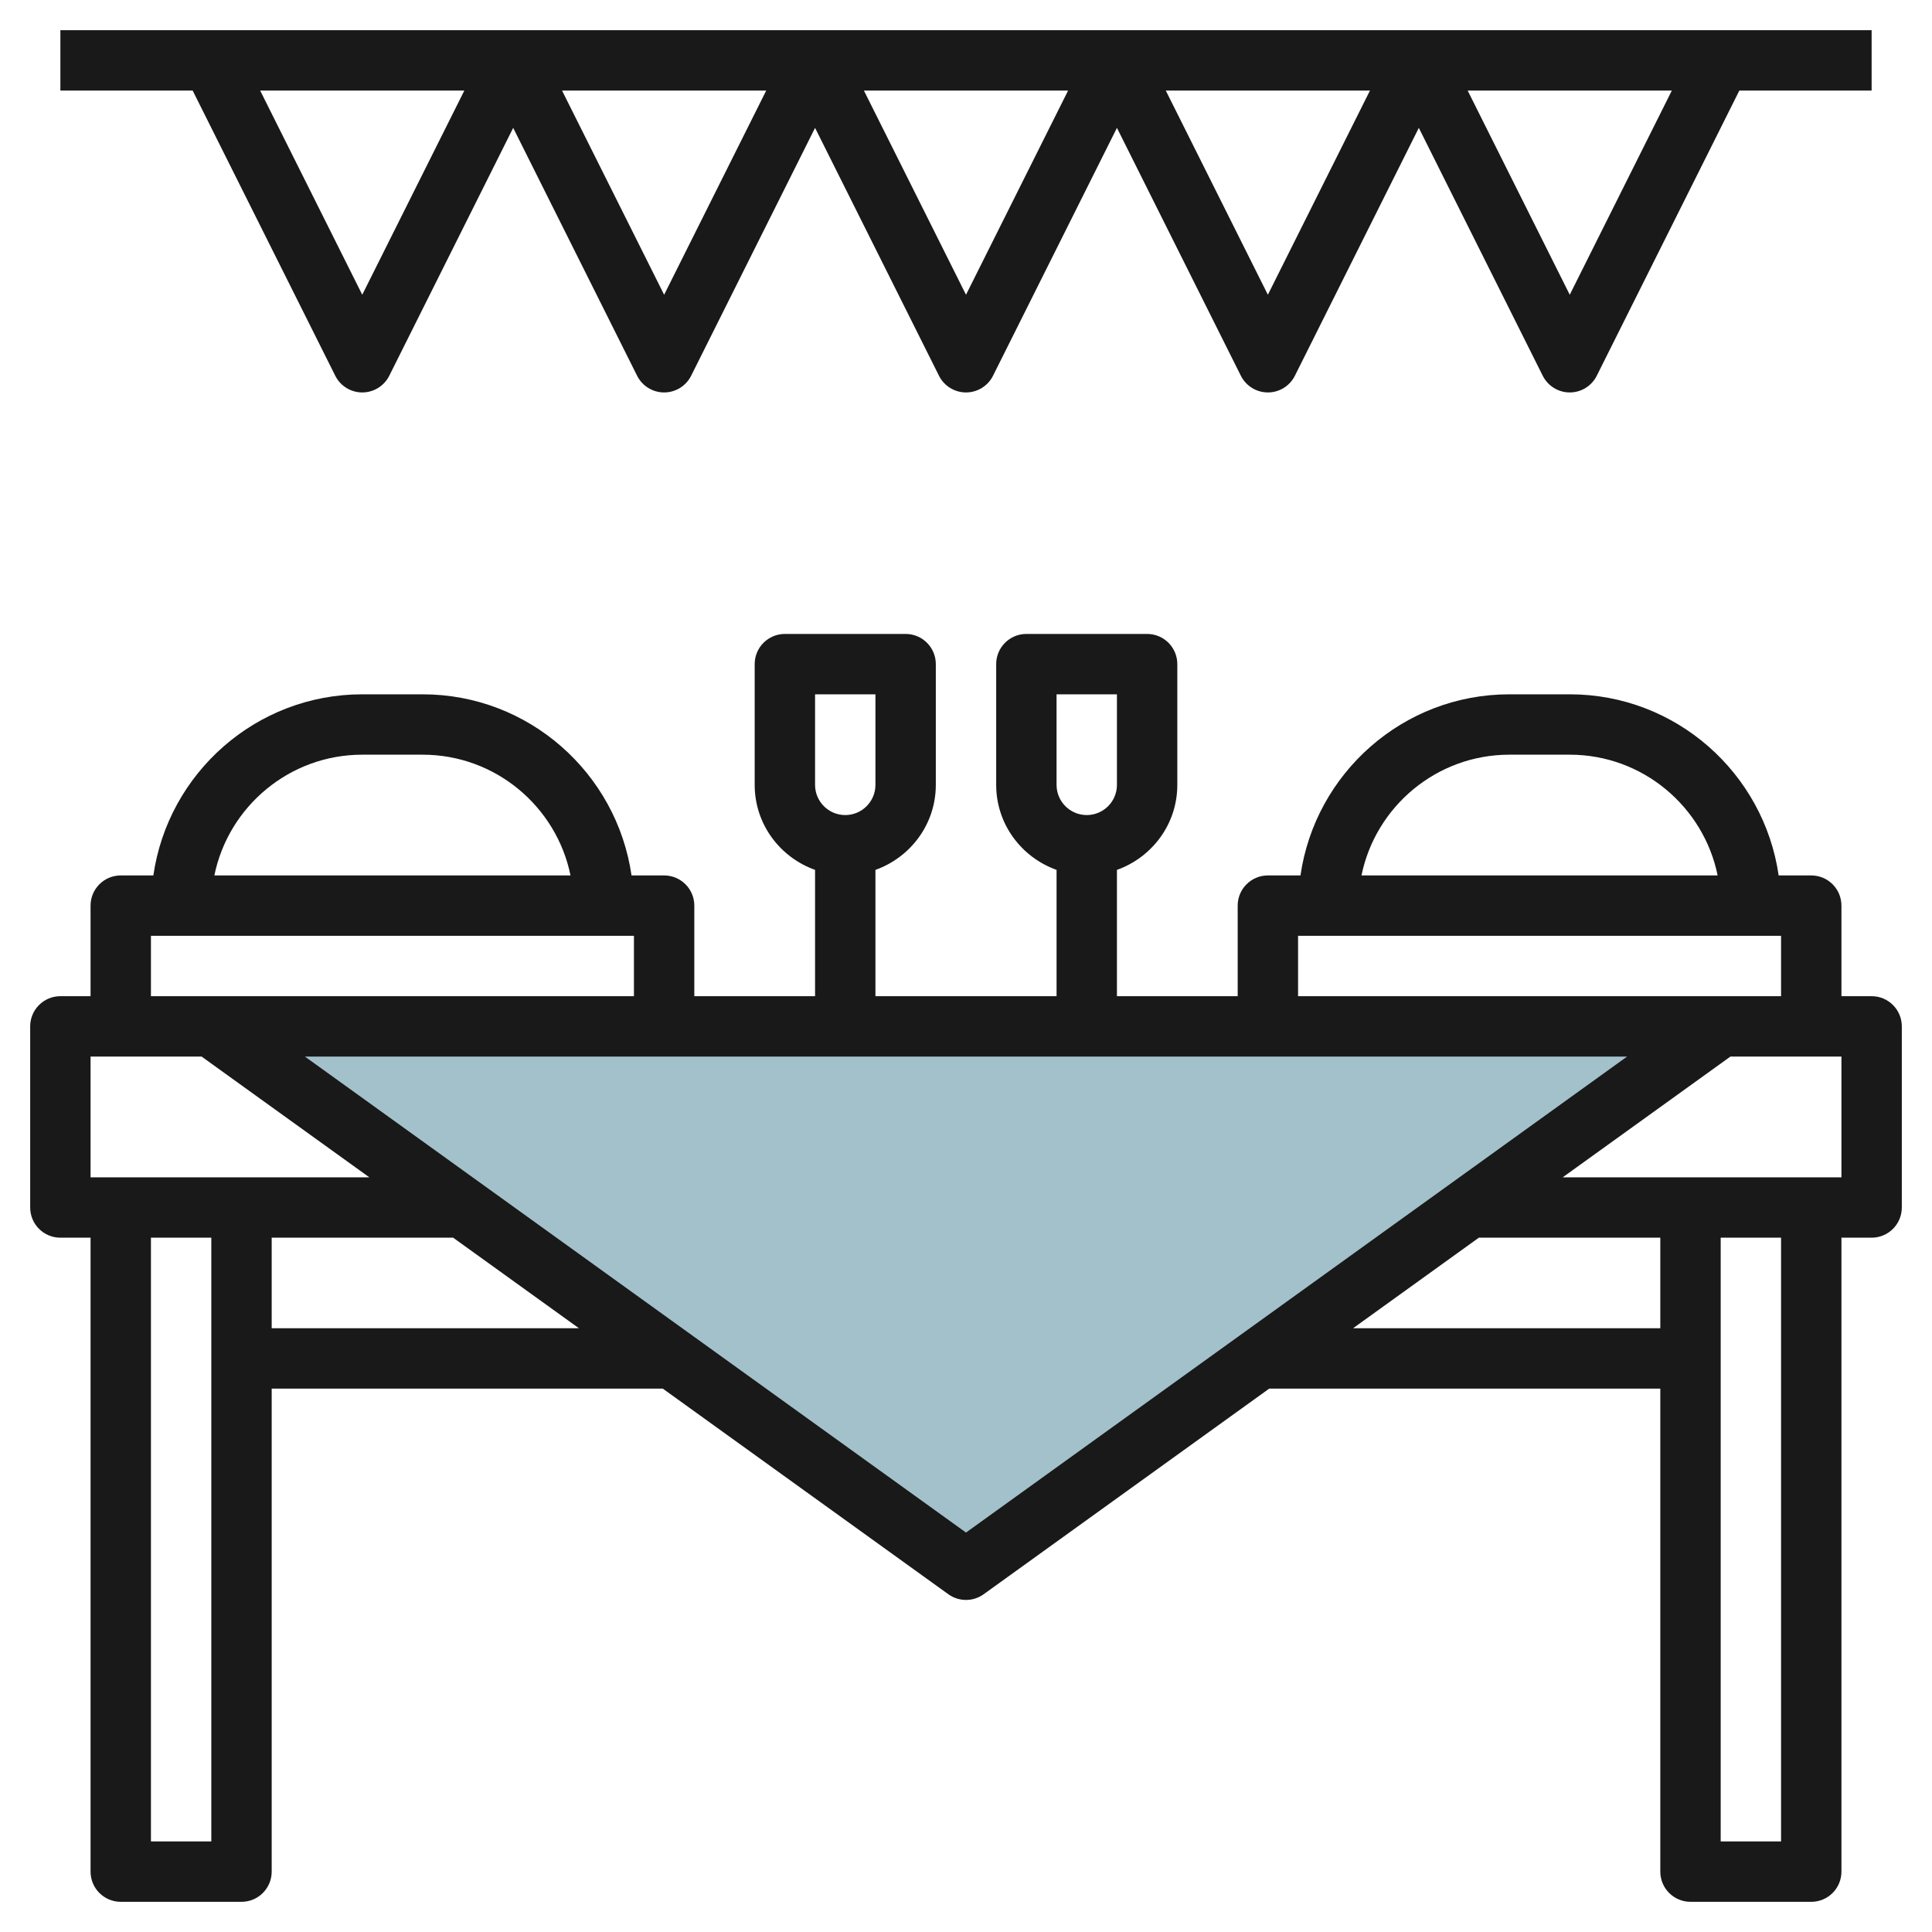
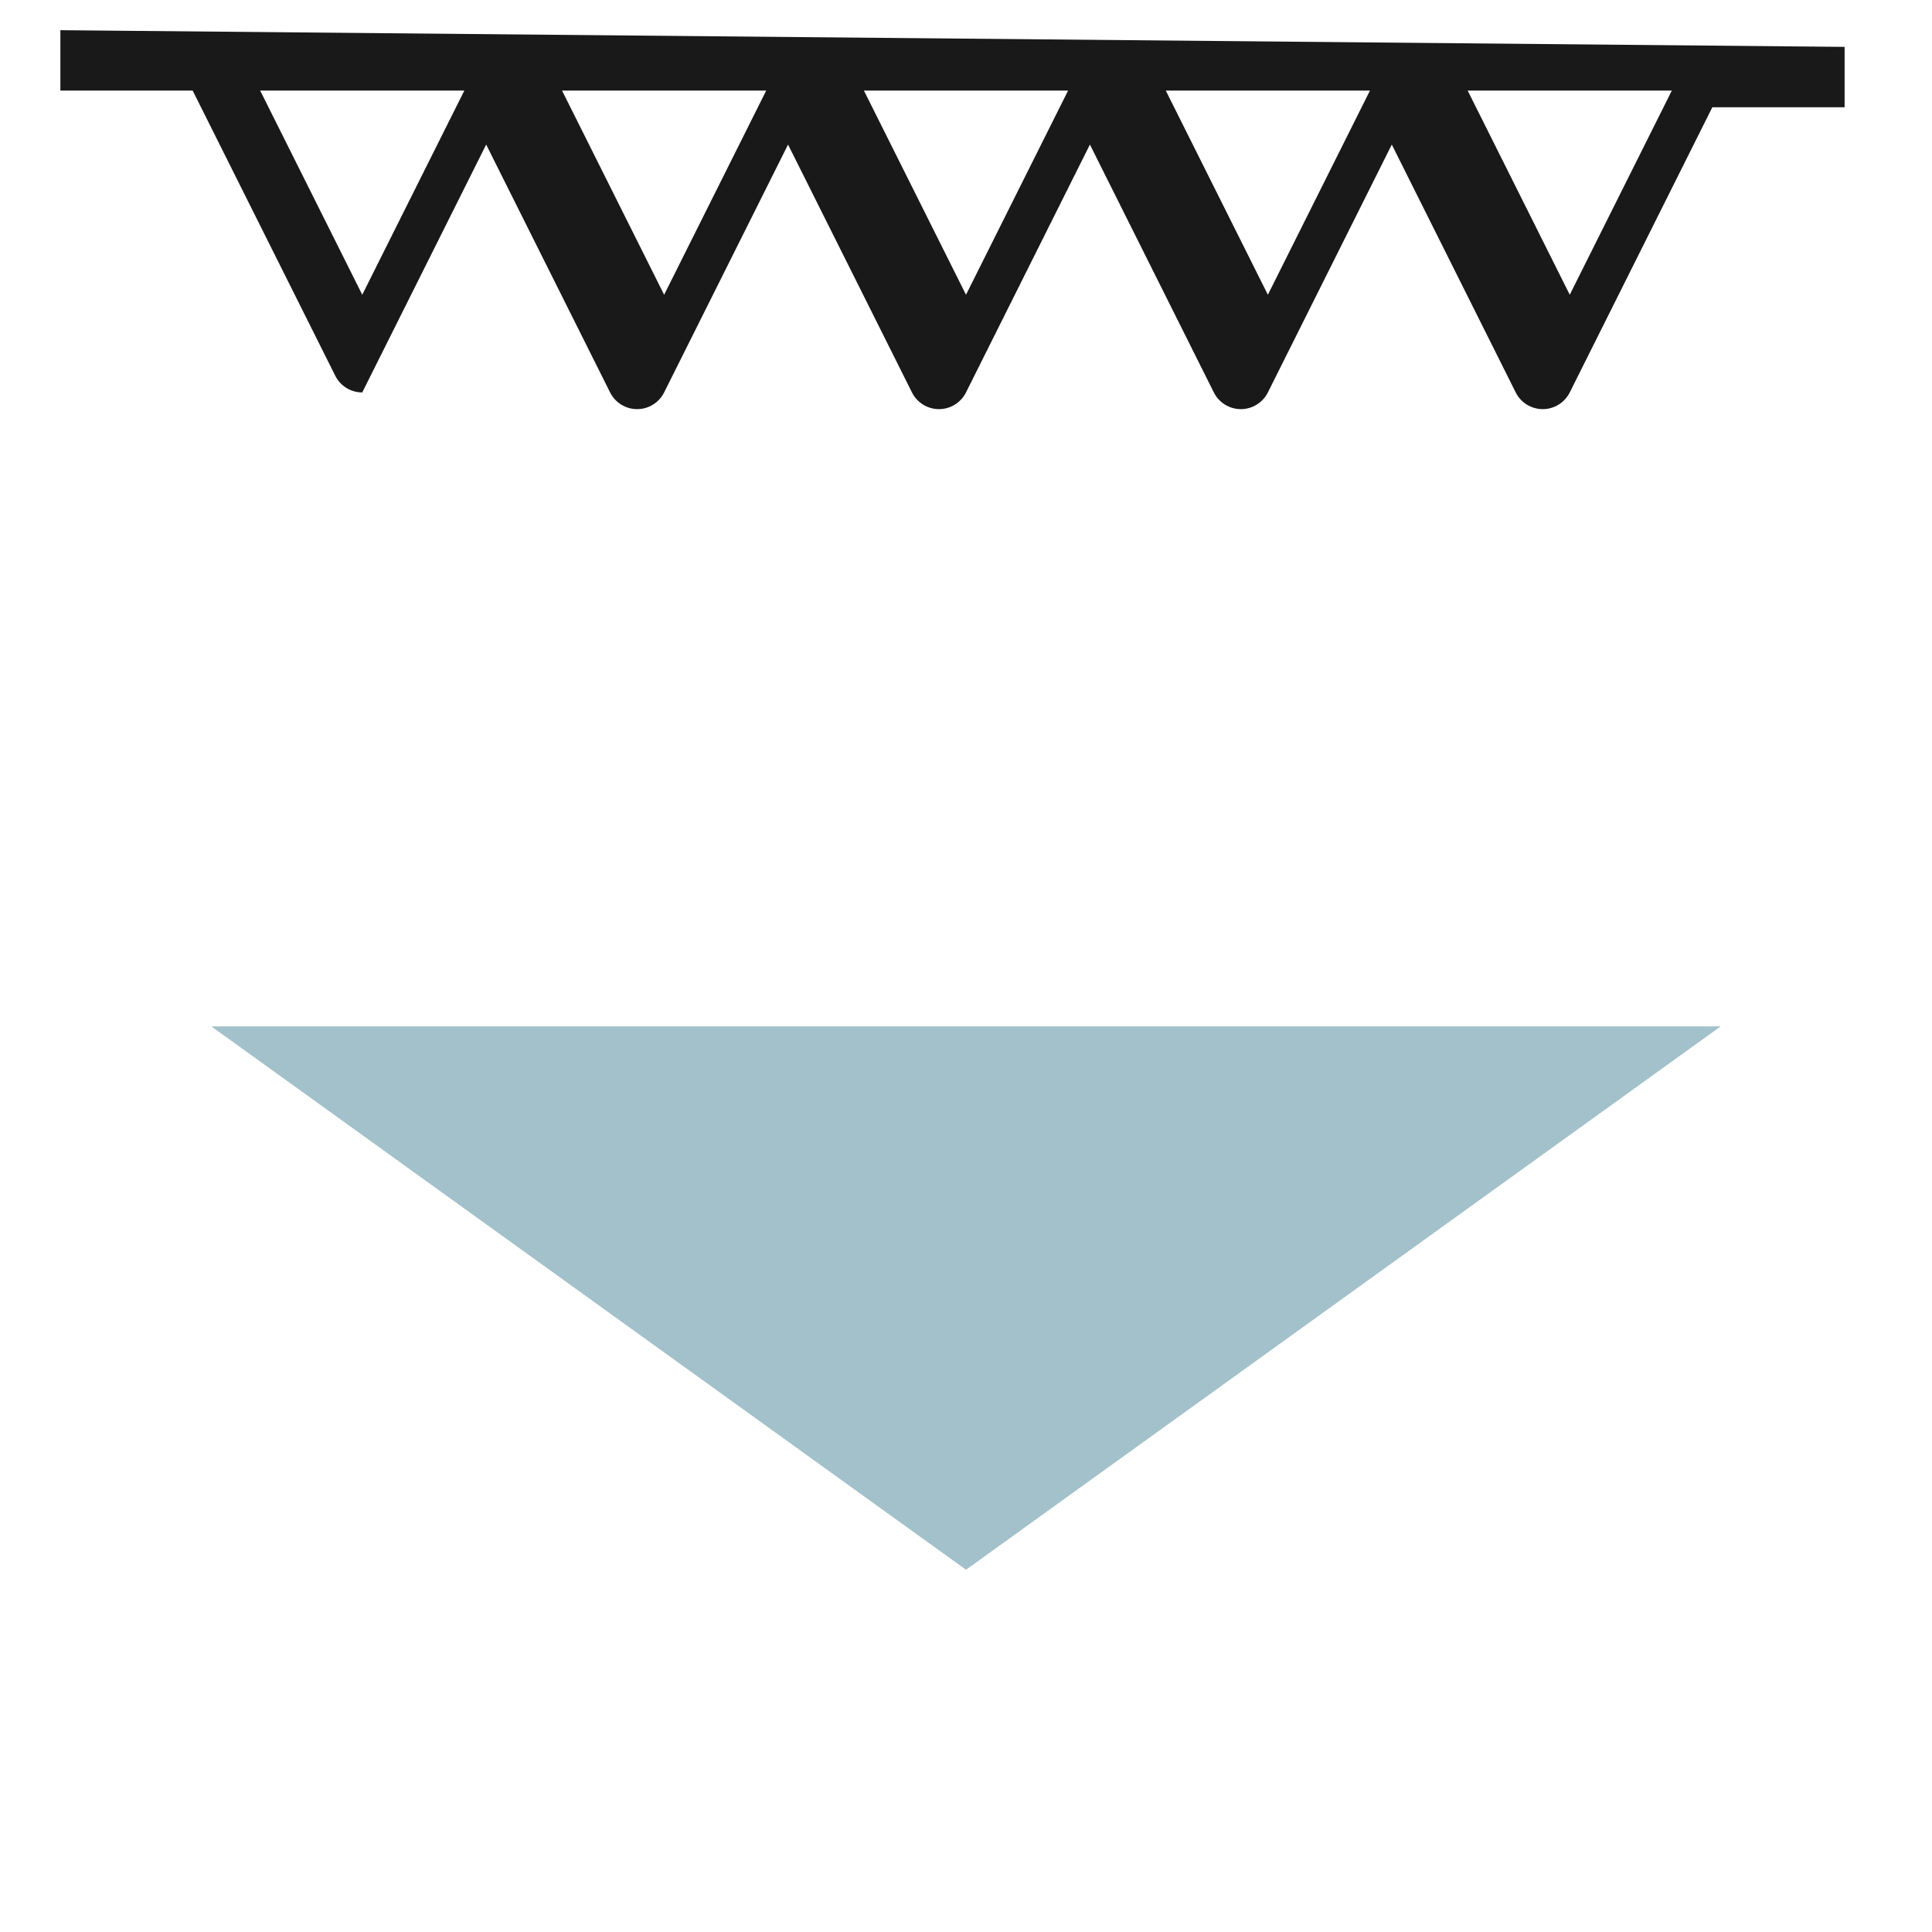
<svg xmlns="http://www.w3.org/2000/svg" id="Layer_3" enable-background="new 0 0 64 64" height="512" viewBox="0 0 64 64" width="512">
  <path d="m7 34 25 18 25-18z" fill="#a3c1ca" />
  <g fill="#191919">
-     <path d="m62 33h-1v-3c0-.552-.447-1-1-1h-1.08c-.488-3.387-3.401-6-6.92-6h-2c-3.519 0-6.432 2.613-6.92 6h-1.08c-.553 0-1 .448-1 1v3h-4v-4.184c1.161-.414 2-1.514 2-2.816v-4c0-.552-.447-1-1-1h-4c-.553 0-1 .448-1 1v4c0 1.302.839 2.402 2 2.816v4.184h-6v-4.184c1.161-.414 2-1.514 2-2.816v-4c0-.552-.447-1-1-1h-4c-.553 0-1 .448-1 1v4c0 1.302.839 2.402 2 2.816v4.184h-4v-3c0-.552-.447-1-1-1h-1.08c-.488-3.387-3.401-6-6.92-6h-2c-3.519 0-6.432 2.613-6.92 6h-1.08c-.553 0-1 .448-1 1v3h-1c-.553 0-1 .448-1 1v6c0 .552.447 1 1 1h1v21c0 .552.447 1 1 1h4c.553 0 1-.448 1-1v-16h12.956l9.46 6.812c.174.125.379.188.584.188s.41-.063.584-.188l9.46-6.812h12.956v16c0 .552.447 1 1 1h4c.553 0 1-.448 1-1v-21h1c.553 0 1-.448 1-1v-6c0-.552-.447-1-1-1zm-27-10h2v3c0 .551-.448 1-1 1s-1-.449-1-1zm-8 0h2v3c0 .551-.448 1-1 1s-1-.449-1-1zm23 2h2c2.414 0 4.434 1.721 4.899 4h-11.798c.465-2.279 2.485-4 4.899-4zm-7 6h16v2h-16zm-31-6h2c2.414 0 4.434 1.721 4.899 4h-11.798c.465-2.279 2.485-4 4.899-4zm-7 6h16v2h-16zm-2 8v-4h3.678l5.556 4zm4 22h-2v-20h2zm2-17v-3h6v-.008l4.178 3.008zm23 6.768-21.9-15.768h43.8zm12.822-6.768 4.178-3.008v.008h6v3zm14.178 17h-2v-20h2zm2-26v4h-9.233l5.556-4z" />
-     <path d="m2 1v2h4.382l4.724 9.447c.169.339.515.553.894.553s.725-.214.895-.553l4.105-8.211 4.105 8.211c.17.339.516.553.895.553s.725-.214.895-.553l4.105-8.211 4.105 8.211c.17.339.516.553.895.553s.725-.214.895-.553l4.105-8.211 4.105 8.211c.17.339.516.553.895.553s.725-.214.895-.553l4.105-8.211 4.105 8.211c.17.339.516.553.895.553s.725-.214.895-.553l4.723-9.447h4.382v-2zm53.382 2-3.382 6.764-3.382-6.764zm-10 0-3.382 6.764-3.382-6.764zm-10 0-3.382 6.764-3.382-6.764zm-10 0-3.382 6.764-3.382-6.764zm-10 0-3.382 6.764-3.382-6.764z" />
+     <path d="m2 1v2h4.382l4.724 9.447c.169.339.515.553.894.553l4.105-8.211 4.105 8.211c.17.339.516.553.895.553s.725-.214.895-.553l4.105-8.211 4.105 8.211c.17.339.516.553.895.553s.725-.214.895-.553l4.105-8.211 4.105 8.211c.17.339.516.553.895.553s.725-.214.895-.553l4.105-8.211 4.105 8.211c.17.339.516.553.895.553s.725-.214.895-.553l4.723-9.447h4.382v-2zm53.382 2-3.382 6.764-3.382-6.764zm-10 0-3.382 6.764-3.382-6.764zm-10 0-3.382 6.764-3.382-6.764zm-10 0-3.382 6.764-3.382-6.764zm-10 0-3.382 6.764-3.382-6.764z" />
  </g>
</svg>